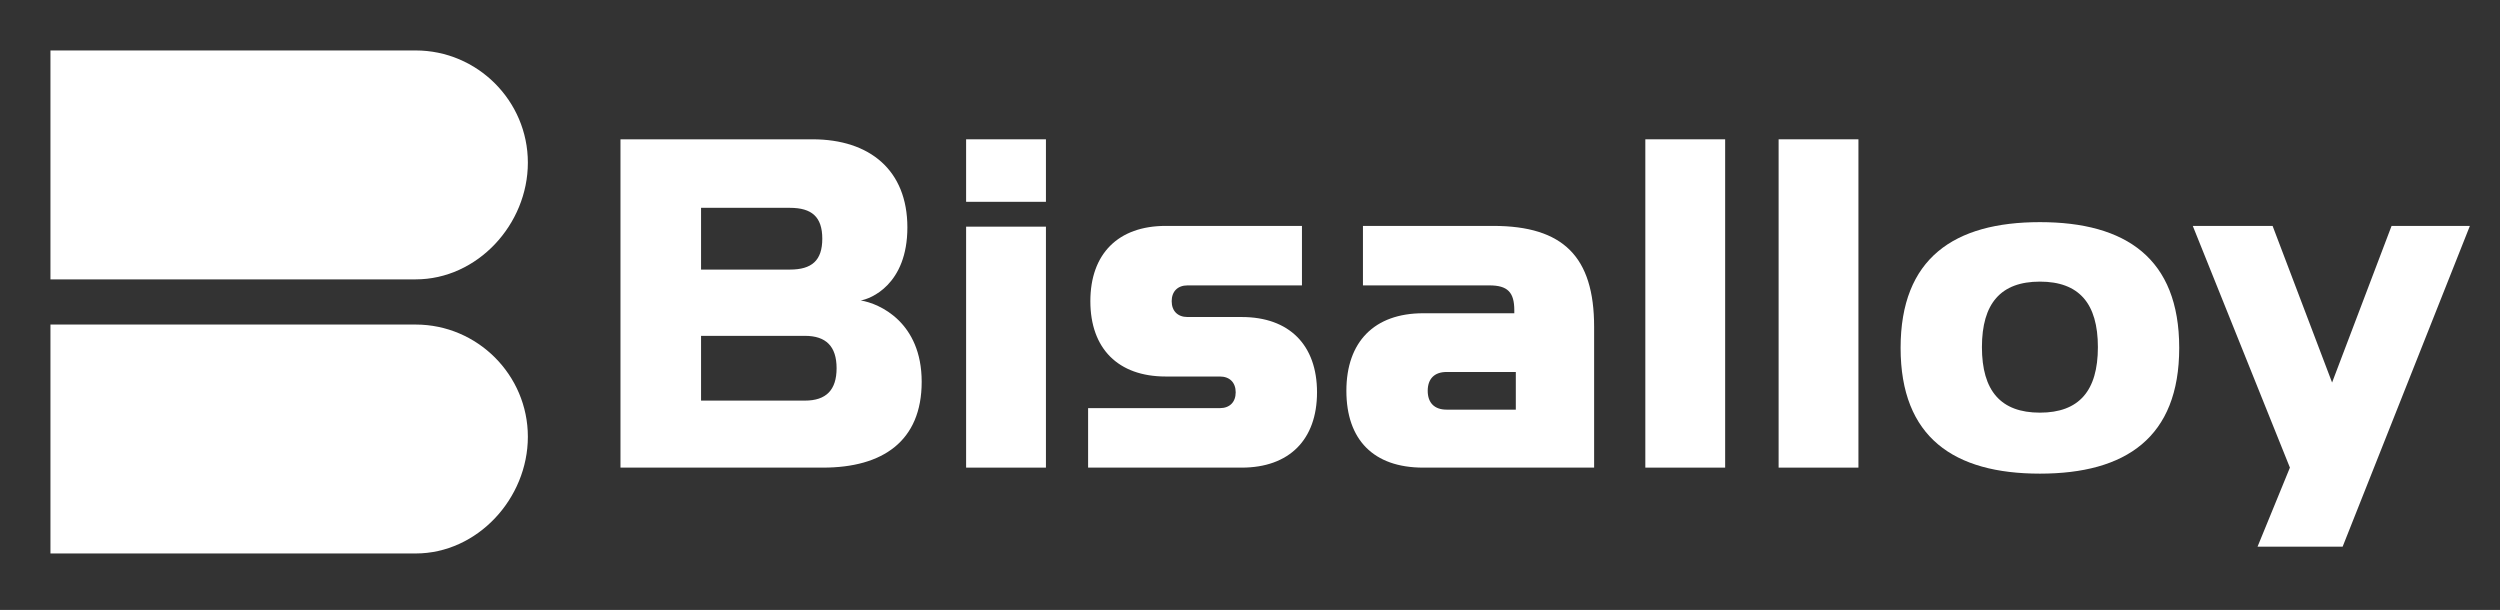
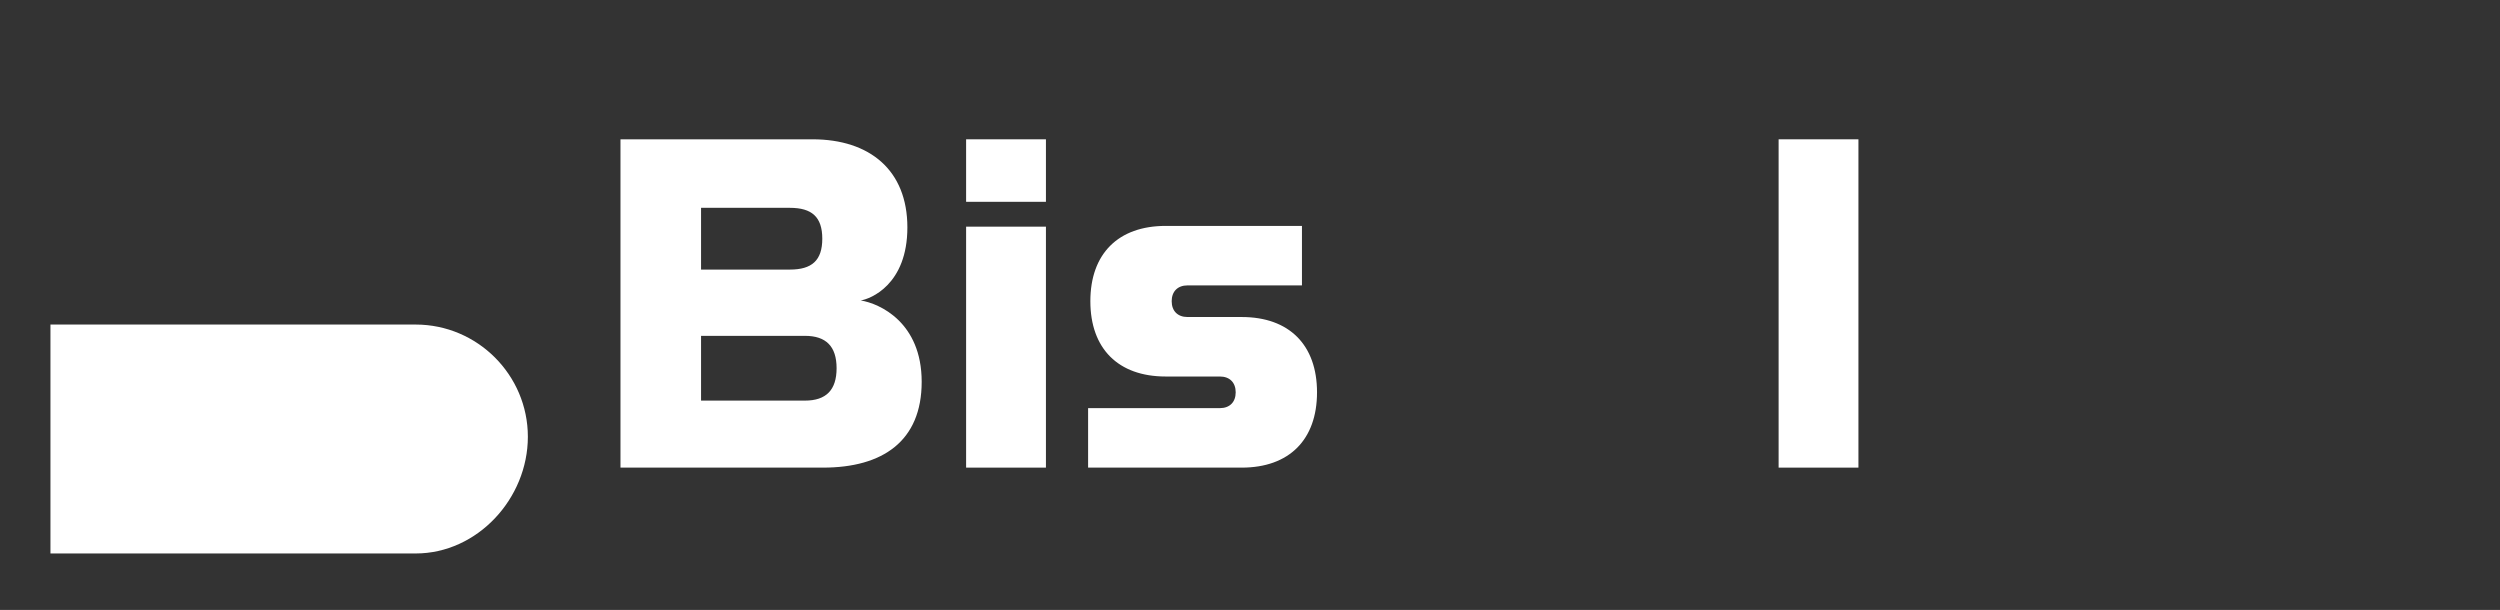
<svg xmlns="http://www.w3.org/2000/svg" id="Layer_1" data-name="Layer 1" viewBox="0 0 332 81">
  <rect x="0" y="0" width="332" height="81" fill="#333333" stroke="none" />
  <defs>
    <style>      .cls-1 {        fill: #fff;        stroke-width: 0px;      }    </style>
  </defs>
  <path class="cls-1" d="M82.4,62.1V18.5h25.5c7.6,0,12.6,4.1,12.6,11.7s-4.9,9.5-6.2,9.7c2.5.4,8.1,2.9,8.1,10.8s-5.2,11.4-13.1,11.4h-26.9ZM93.1,27.5v8.3h11.8c2.9,0,4.3-1.2,4.3-4.1s-1.4-4.1-4.3-4.1h-11.8ZM93.1,44.7v8.5h13.8c2.8,0,4.2-1.4,4.2-4.3s-1.4-4.3-4.2-4.3h-13.8Z" />
  <path class="cls-1" d="M128.3,18.5h10.6v8.3h-10.6v-8.3ZM128.3,30.1h10.6v32h-10.6v-32h0Z" />
  <path class="cls-1" d="M144.5,62.1v-7.9h17.5c1.3,0,2.1-.8,2.1-2.1s-.8-2.1-2.1-2.1h-7.2c-6.3,0-10-3.7-10-10s3.7-10,10-10h18.1v7.9h-15.2c-1.3,0-2.1.8-2.1,2.1s.8,2.1,2.1,2.1h7.2c6.3,0,10,3.7,10,10s-3.7,10-10,10h-20.4Z" />
-   <path class="cls-1" d="M189,62.1c-6.6,0-10.2-3.7-10.2-10.2s3.7-10.3,10.2-10.3h12.1v-.4c0-2.4-.9-3.3-3.3-3.3h-16.8v-7.9h17.3c9.3,0,13.4,4.1,13.4,13.4v18.7h-22.7ZM201.3,49.4h-9.2c-1.6,0-2.5.9-2.5,2.5s.9,2.5,2.5,2.5h9.2v-5Z" />
-   <path class="cls-1" d="M229.1,18.5h-10.6v43.6h10.6V18.5Z" />
  <path class="cls-1" d="M246.8,18.5h-10.6v43.6h10.6V18.5Z" />
-   <path class="cls-1" d="M270.9,62.9c-11.4,0-18.5-4.8-18.5-16.7s7.1-16.7,18.5-16.7,18.5,4.8,18.5,16.7-7.1,16.7-18.5,16.7ZM278.6,46.1c0-5.8-2.5-8.7-7.7-8.7s-7.7,2.9-7.7,8.7,2.5,8.7,7.7,8.7,7.7-2.9,7.7-8.7Z" />
-   <path class="cls-1" d="M299.8,72.6l4.3-10.5-12.9-32.1h10.6l7.9,20.8,7.9-20.8h10.4l-16.9,42.6h-11.3Z" />
-   <path class="cls-1" d="M6.7,37.1V6.7h48.5c8.2,0,14.9,6.7,14.9,14.9s-6.7,15.5-14.9,15.5H6.7Z" />
  <path class="cls-1" d="M6.7,73.5v-30.4h48.5c8.2,0,14.9,6.7,14.9,14.9s-6.7,15.5-14.9,15.5H6.7Z" />
</svg>